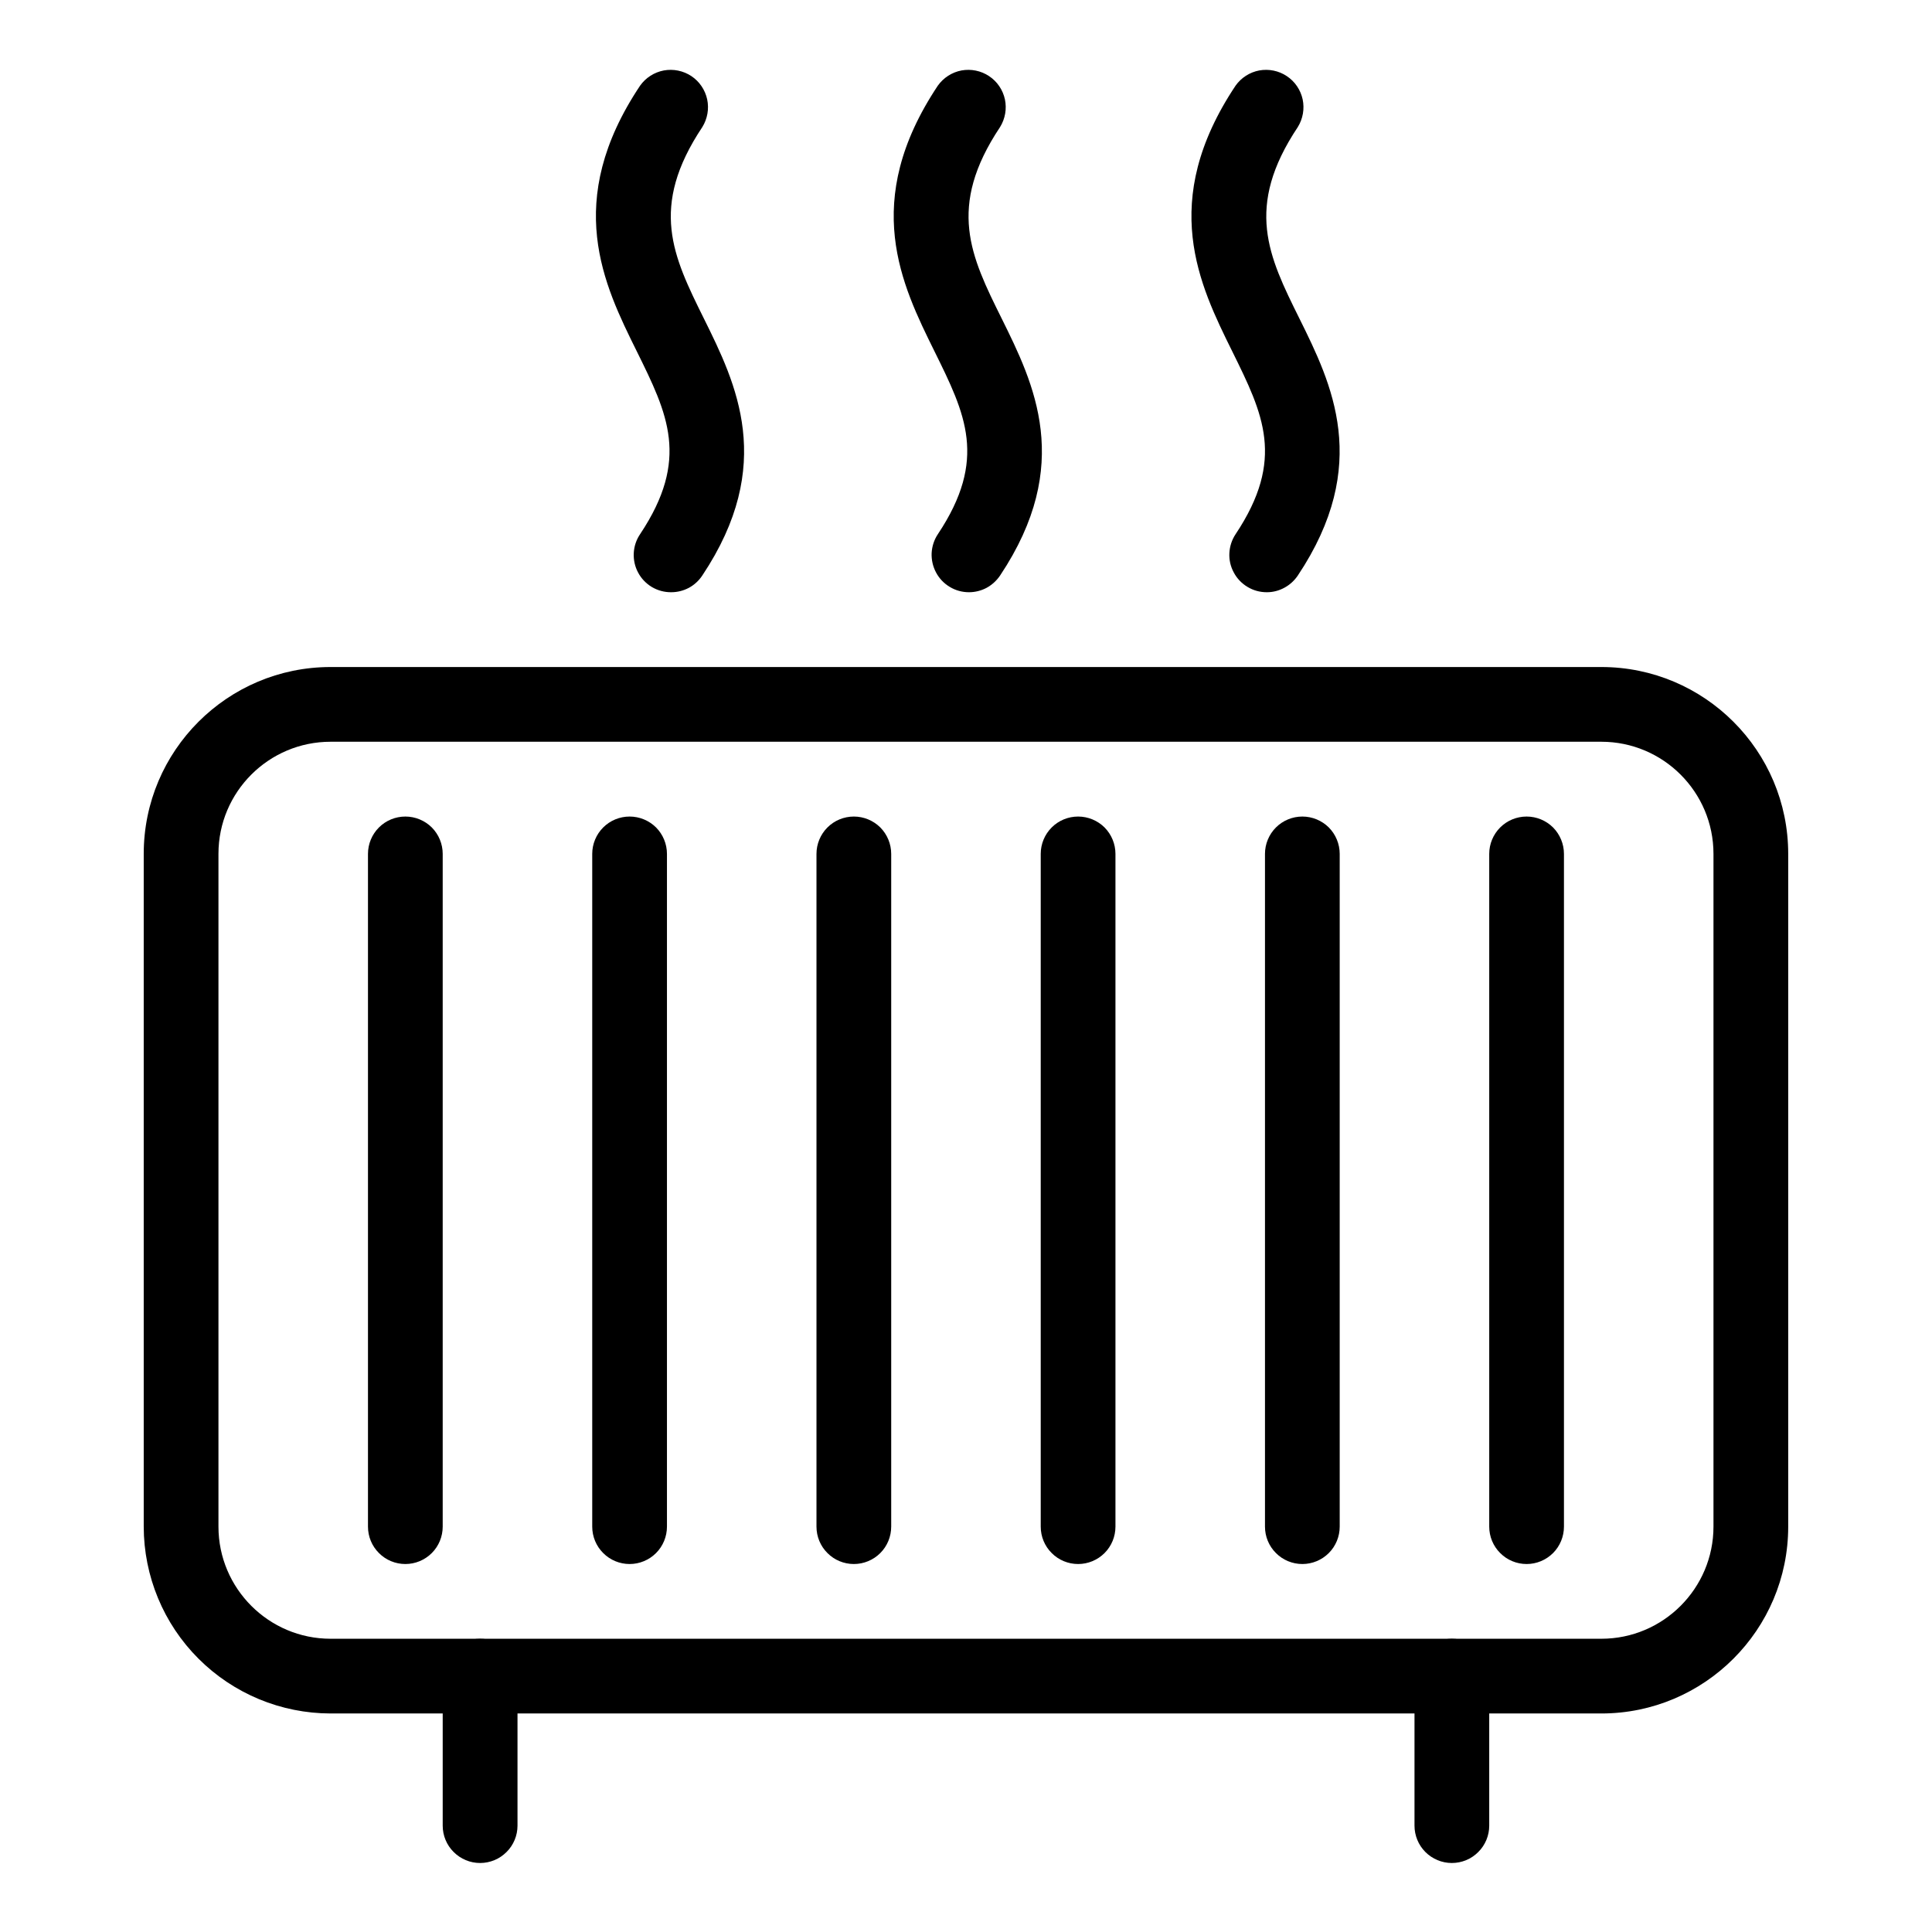
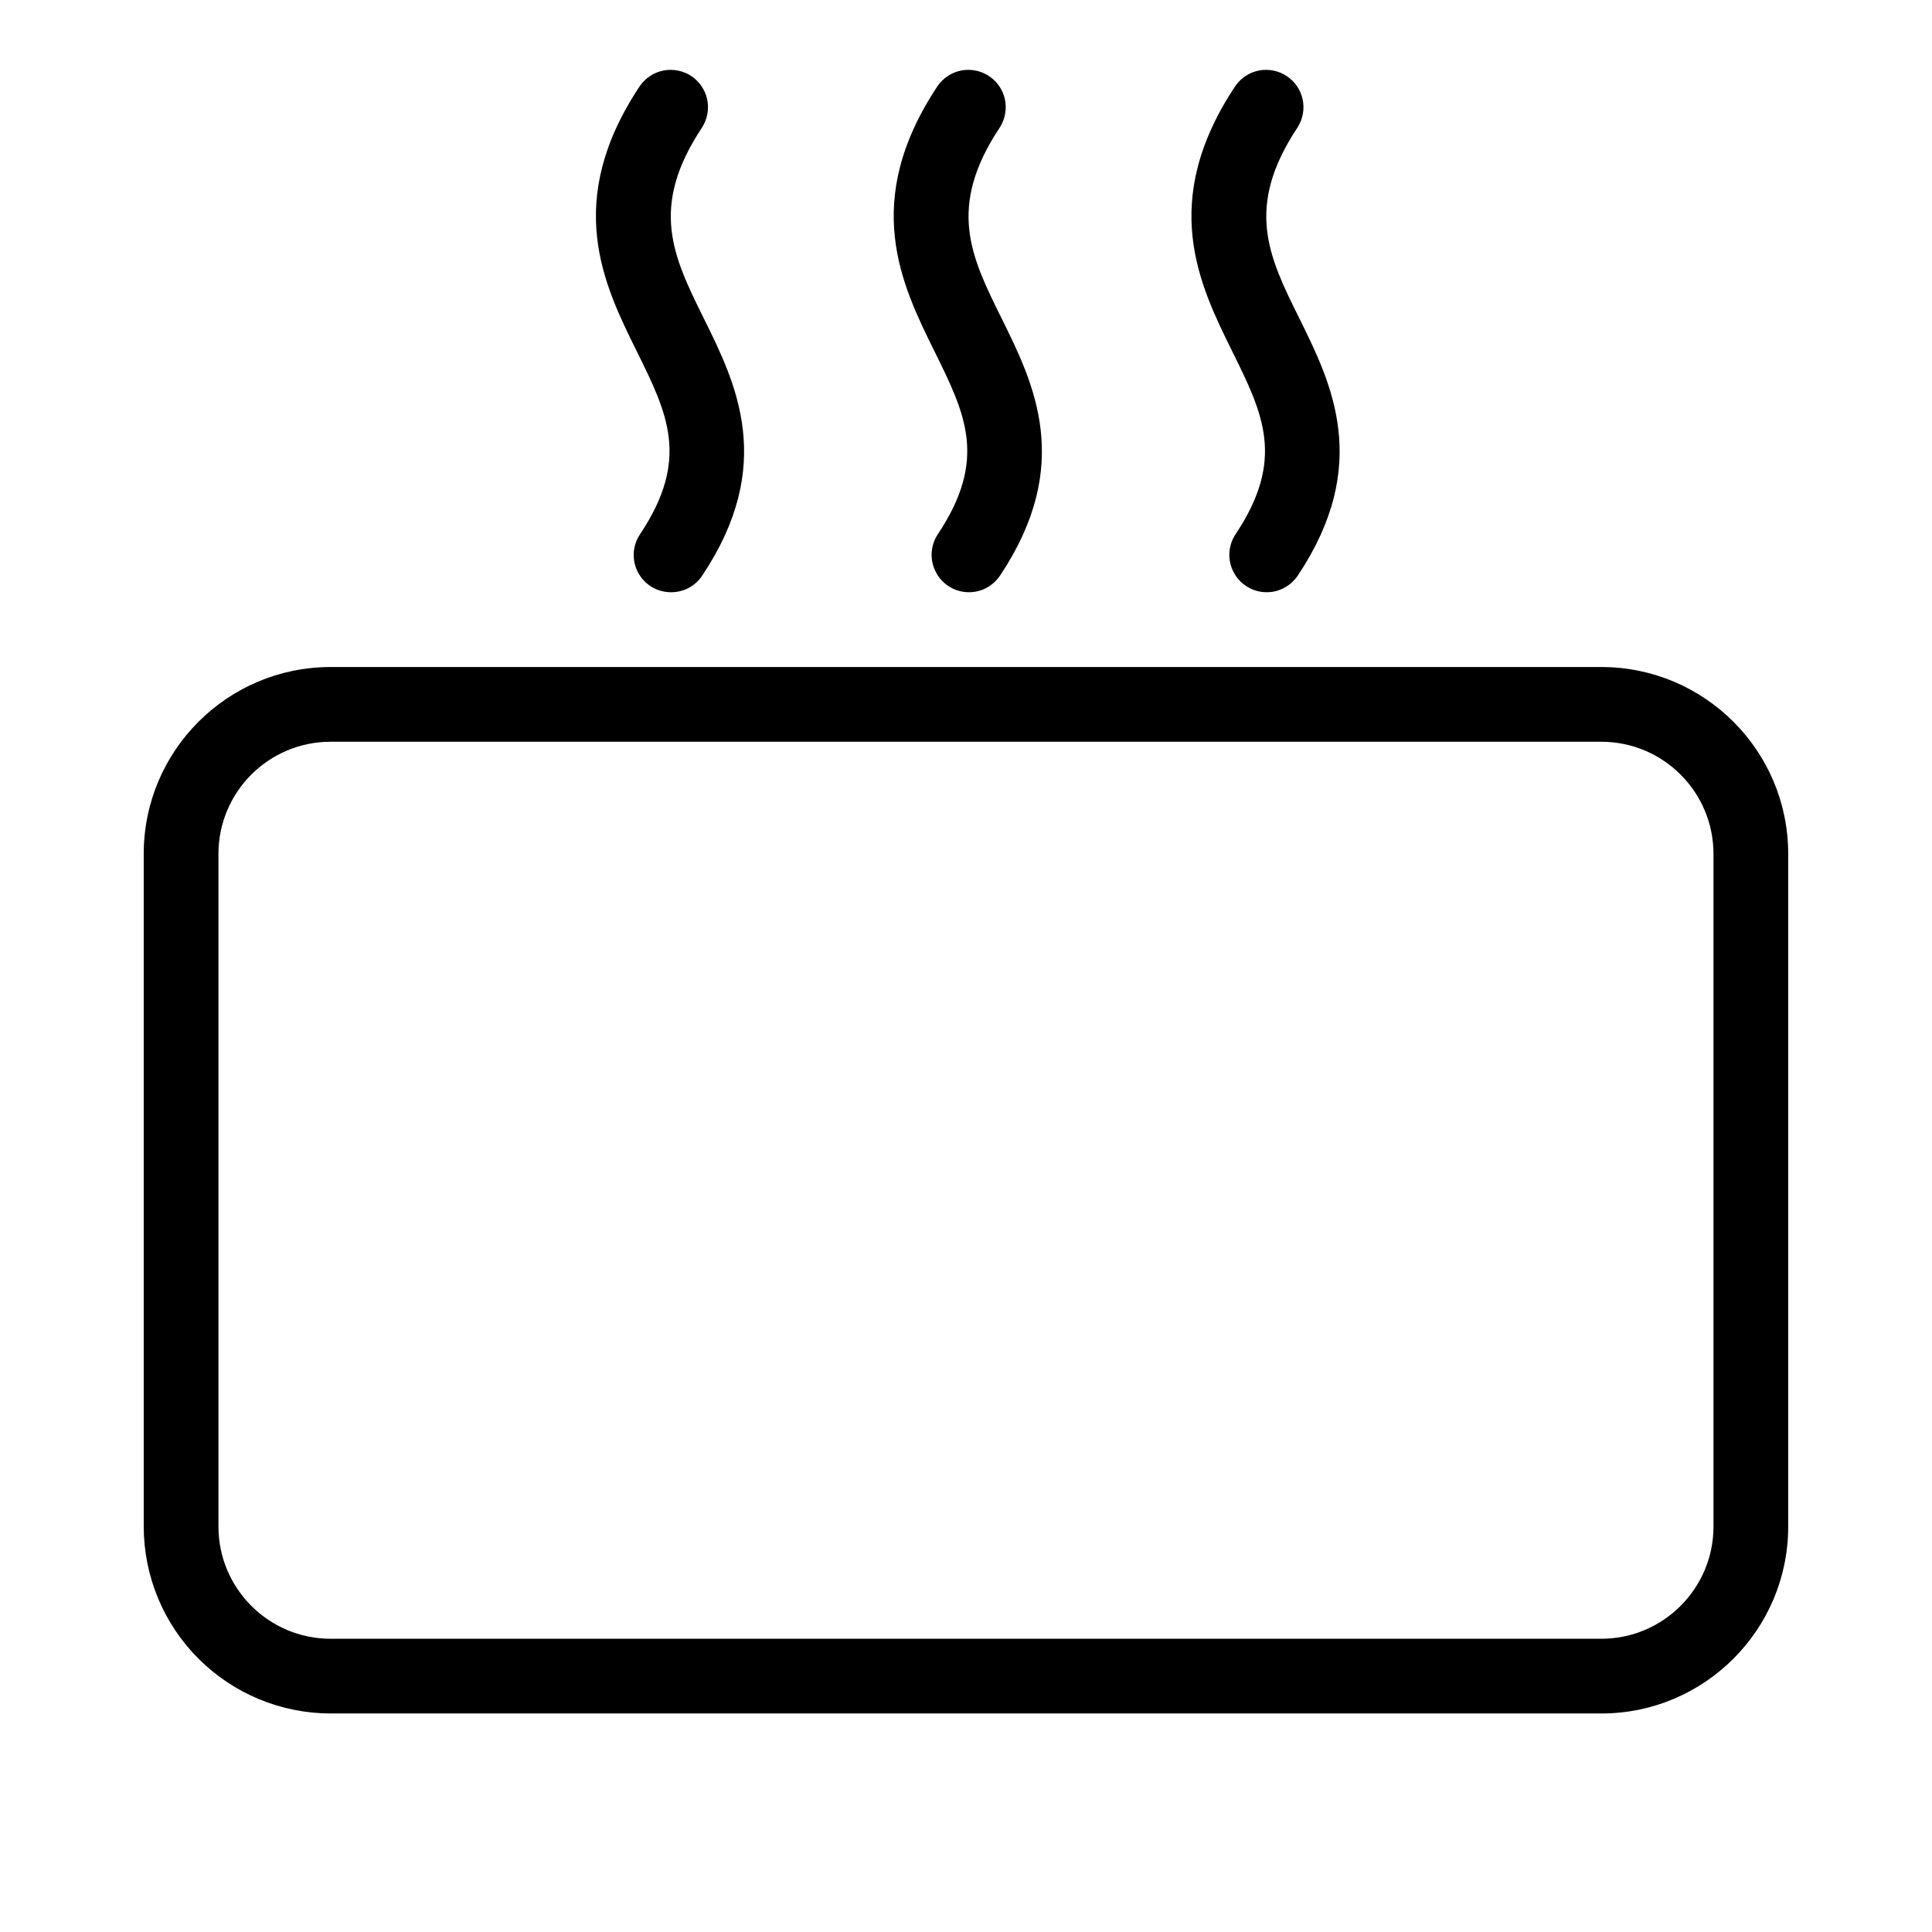
<svg xmlns="http://www.w3.org/2000/svg" width="28" height="28" viewBox="0 0 28 28" fill="none">
  <path d="M9.728 8.583C9.63 8.584 9.533 8.558 9.448 8.508C9.364 8.458 9.294 8.385 9.248 8.298C9.201 8.211 9.18 8.114 9.185 8.015C9.19 7.917 9.222 7.822 9.277 7.741C10.001 6.654 9.677 6 9.23 5.094C8.751 4.127 8.155 2.922 9.277 1.241C9.359 1.126 9.482 1.047 9.621 1.021C9.759 0.996 9.902 1.025 10.02 1.103C10.137 1.181 10.219 1.302 10.249 1.44C10.278 1.577 10.253 1.721 10.179 1.841C9.404 3.003 9.755 3.715 10.2 4.614C10.668 5.559 11.249 6.735 10.178 8.341C10.129 8.415 10.062 8.477 9.984 8.519C9.905 8.561 9.817 8.583 9.728 8.583ZM14.043 8.583C13.945 8.583 13.849 8.557 13.765 8.506C13.681 8.456 13.612 8.384 13.566 8.297C13.52 8.211 13.498 8.114 13.502 8.016C13.507 7.918 13.538 7.823 13.592 7.742C14.316 6.655 13.992 6.001 13.545 5.095C13.067 4.128 12.471 2.923 13.592 1.241C13.674 1.126 13.797 1.047 13.935 1.021C14.074 0.996 14.217 1.025 14.334 1.103C14.452 1.181 14.534 1.302 14.564 1.44C14.593 1.577 14.568 1.721 14.494 1.841C13.719 3.003 14.07 3.715 14.516 4.614C14.984 5.559 15.565 6.735 14.494 8.341C14.444 8.415 14.377 8.476 14.299 8.519C14.22 8.561 14.132 8.583 14.043 8.583ZM18.358 8.583C18.26 8.583 18.164 8.557 18.08 8.506C17.996 8.456 17.927 8.384 17.881 8.297C17.834 8.211 17.812 8.114 17.817 8.016C17.822 7.918 17.853 7.823 17.907 7.742C18.631 6.655 18.307 6.001 17.86 5.095C17.382 4.128 16.786 2.923 17.907 1.241C17.989 1.126 18.112 1.047 18.25 1.021C18.389 0.996 18.532 1.025 18.649 1.103C18.767 1.181 18.849 1.302 18.879 1.44C18.908 1.577 18.883 1.721 18.809 1.841C18.034 3.003 18.385 3.715 18.831 4.614C19.299 5.559 19.88 6.735 18.809 8.341C18.759 8.415 18.692 8.476 18.614 8.518C18.535 8.561 18.447 8.584 18.358 8.583ZM23.208 24.833H4.791C4.073 24.832 3.385 24.547 2.877 24.039C2.369 23.532 2.084 22.843 2.083 22.125V12.375C2.083 10.88 3.297 9.667 4.791 9.667H23.208C24.702 9.667 25.916 10.88 25.916 12.375V22.125C25.916 23.618 24.702 24.833 23.208 24.833ZM4.791 10.75C3.895 10.75 3.166 11.477 3.166 12.375V22.125C3.166 23.021 3.895 23.75 4.791 23.75H23.208C24.104 23.75 24.833 23.021 24.833 22.125V12.375C24.833 11.478 24.104 10.75 23.208 10.75H4.791Z" fill="black" />
-   <path d="M5.875 22.667C5.731 22.667 5.593 22.61 5.492 22.508C5.39 22.407 5.333 22.269 5.333 22.125V12.375C5.333 12.232 5.39 12.094 5.492 11.992C5.593 11.891 5.731 11.834 5.875 11.834C6.018 11.834 6.156 11.891 6.258 11.992C6.359 12.094 6.416 12.232 6.416 12.375V22.125C6.416 22.269 6.359 22.407 6.258 22.508C6.156 22.61 6.018 22.667 5.875 22.667ZM9.125 22.667C8.981 22.667 8.843 22.61 8.742 22.508C8.64 22.407 8.583 22.269 8.583 22.125V12.375C8.583 12.232 8.64 12.094 8.742 11.992C8.843 11.891 8.981 11.834 9.125 11.834C9.268 11.834 9.406 11.891 9.508 11.992C9.609 12.094 9.666 12.232 9.666 12.375V22.125C9.666 22.269 9.609 22.407 9.508 22.508C9.406 22.61 9.268 22.667 9.125 22.667ZM12.375 22.667C12.231 22.667 12.093 22.61 11.992 22.508C11.89 22.407 11.833 22.269 11.833 22.125V12.375C11.833 12.232 11.89 12.094 11.992 11.992C12.093 11.891 12.231 11.834 12.375 11.834C12.518 11.834 12.656 11.891 12.758 11.992C12.859 12.094 12.916 12.232 12.916 12.375V22.125C12.916 22.269 12.859 22.407 12.758 22.508C12.656 22.61 12.518 22.667 12.375 22.667ZM15.625 22.667C15.481 22.667 15.343 22.61 15.242 22.508C15.14 22.407 15.083 22.269 15.083 22.125V12.375C15.083 12.232 15.14 12.094 15.242 11.992C15.343 11.891 15.481 11.834 15.625 11.834C15.768 11.834 15.906 11.891 16.008 11.992C16.109 12.094 16.166 12.232 16.166 12.375V22.125C16.166 22.269 16.109 22.407 16.008 22.508C15.906 22.61 15.768 22.667 15.625 22.667ZM18.875 22.667C18.731 22.667 18.593 22.61 18.492 22.508C18.39 22.407 18.333 22.269 18.333 22.125V12.375C18.333 12.232 18.39 12.094 18.492 11.992C18.593 11.891 18.731 11.834 18.875 11.834C19.018 11.834 19.156 11.891 19.258 11.992C19.359 12.094 19.416 12.232 19.416 12.375V22.125C19.416 22.269 19.359 22.407 19.258 22.508C19.156 22.61 19.018 22.667 18.875 22.667ZM22.125 22.667C21.981 22.667 21.843 22.61 21.742 22.508C21.64 22.407 21.583 22.269 21.583 22.125V12.375C21.583 12.232 21.64 12.094 21.742 11.992C21.843 11.891 21.981 11.834 22.125 11.834C22.268 11.834 22.406 11.891 22.508 11.992C22.609 12.094 22.666 12.232 22.666 12.375V22.125C22.666 22.269 22.609 22.407 22.508 22.508C22.406 22.61 22.268 22.667 22.125 22.667ZM6.958 27C6.814 27 6.677 26.943 6.575 26.841C6.473 26.74 6.416 26.602 6.416 26.459V24.292C6.416 24.148 6.473 24.01 6.575 23.909C6.677 23.807 6.814 23.75 6.958 23.75C7.102 23.75 7.239 23.807 7.341 23.909C7.443 24.01 7.5 24.148 7.5 24.292V26.459C7.5 26.602 7.443 26.74 7.341 26.841C7.239 26.943 7.102 27 6.958 27ZM21.041 27C20.898 27 20.76 26.943 20.658 26.841C20.557 26.74 20.5 26.602 20.5 26.459V24.292C20.5 24.148 20.557 24.01 20.658 23.909C20.76 23.807 20.898 23.75 21.041 23.75C21.185 23.75 21.323 23.807 21.424 23.909C21.526 24.01 21.583 24.148 21.583 24.292V26.459C21.583 26.602 21.526 26.74 21.424 26.841C21.323 26.943 21.185 27 21.041 27Z" fill="black" />
</svg>